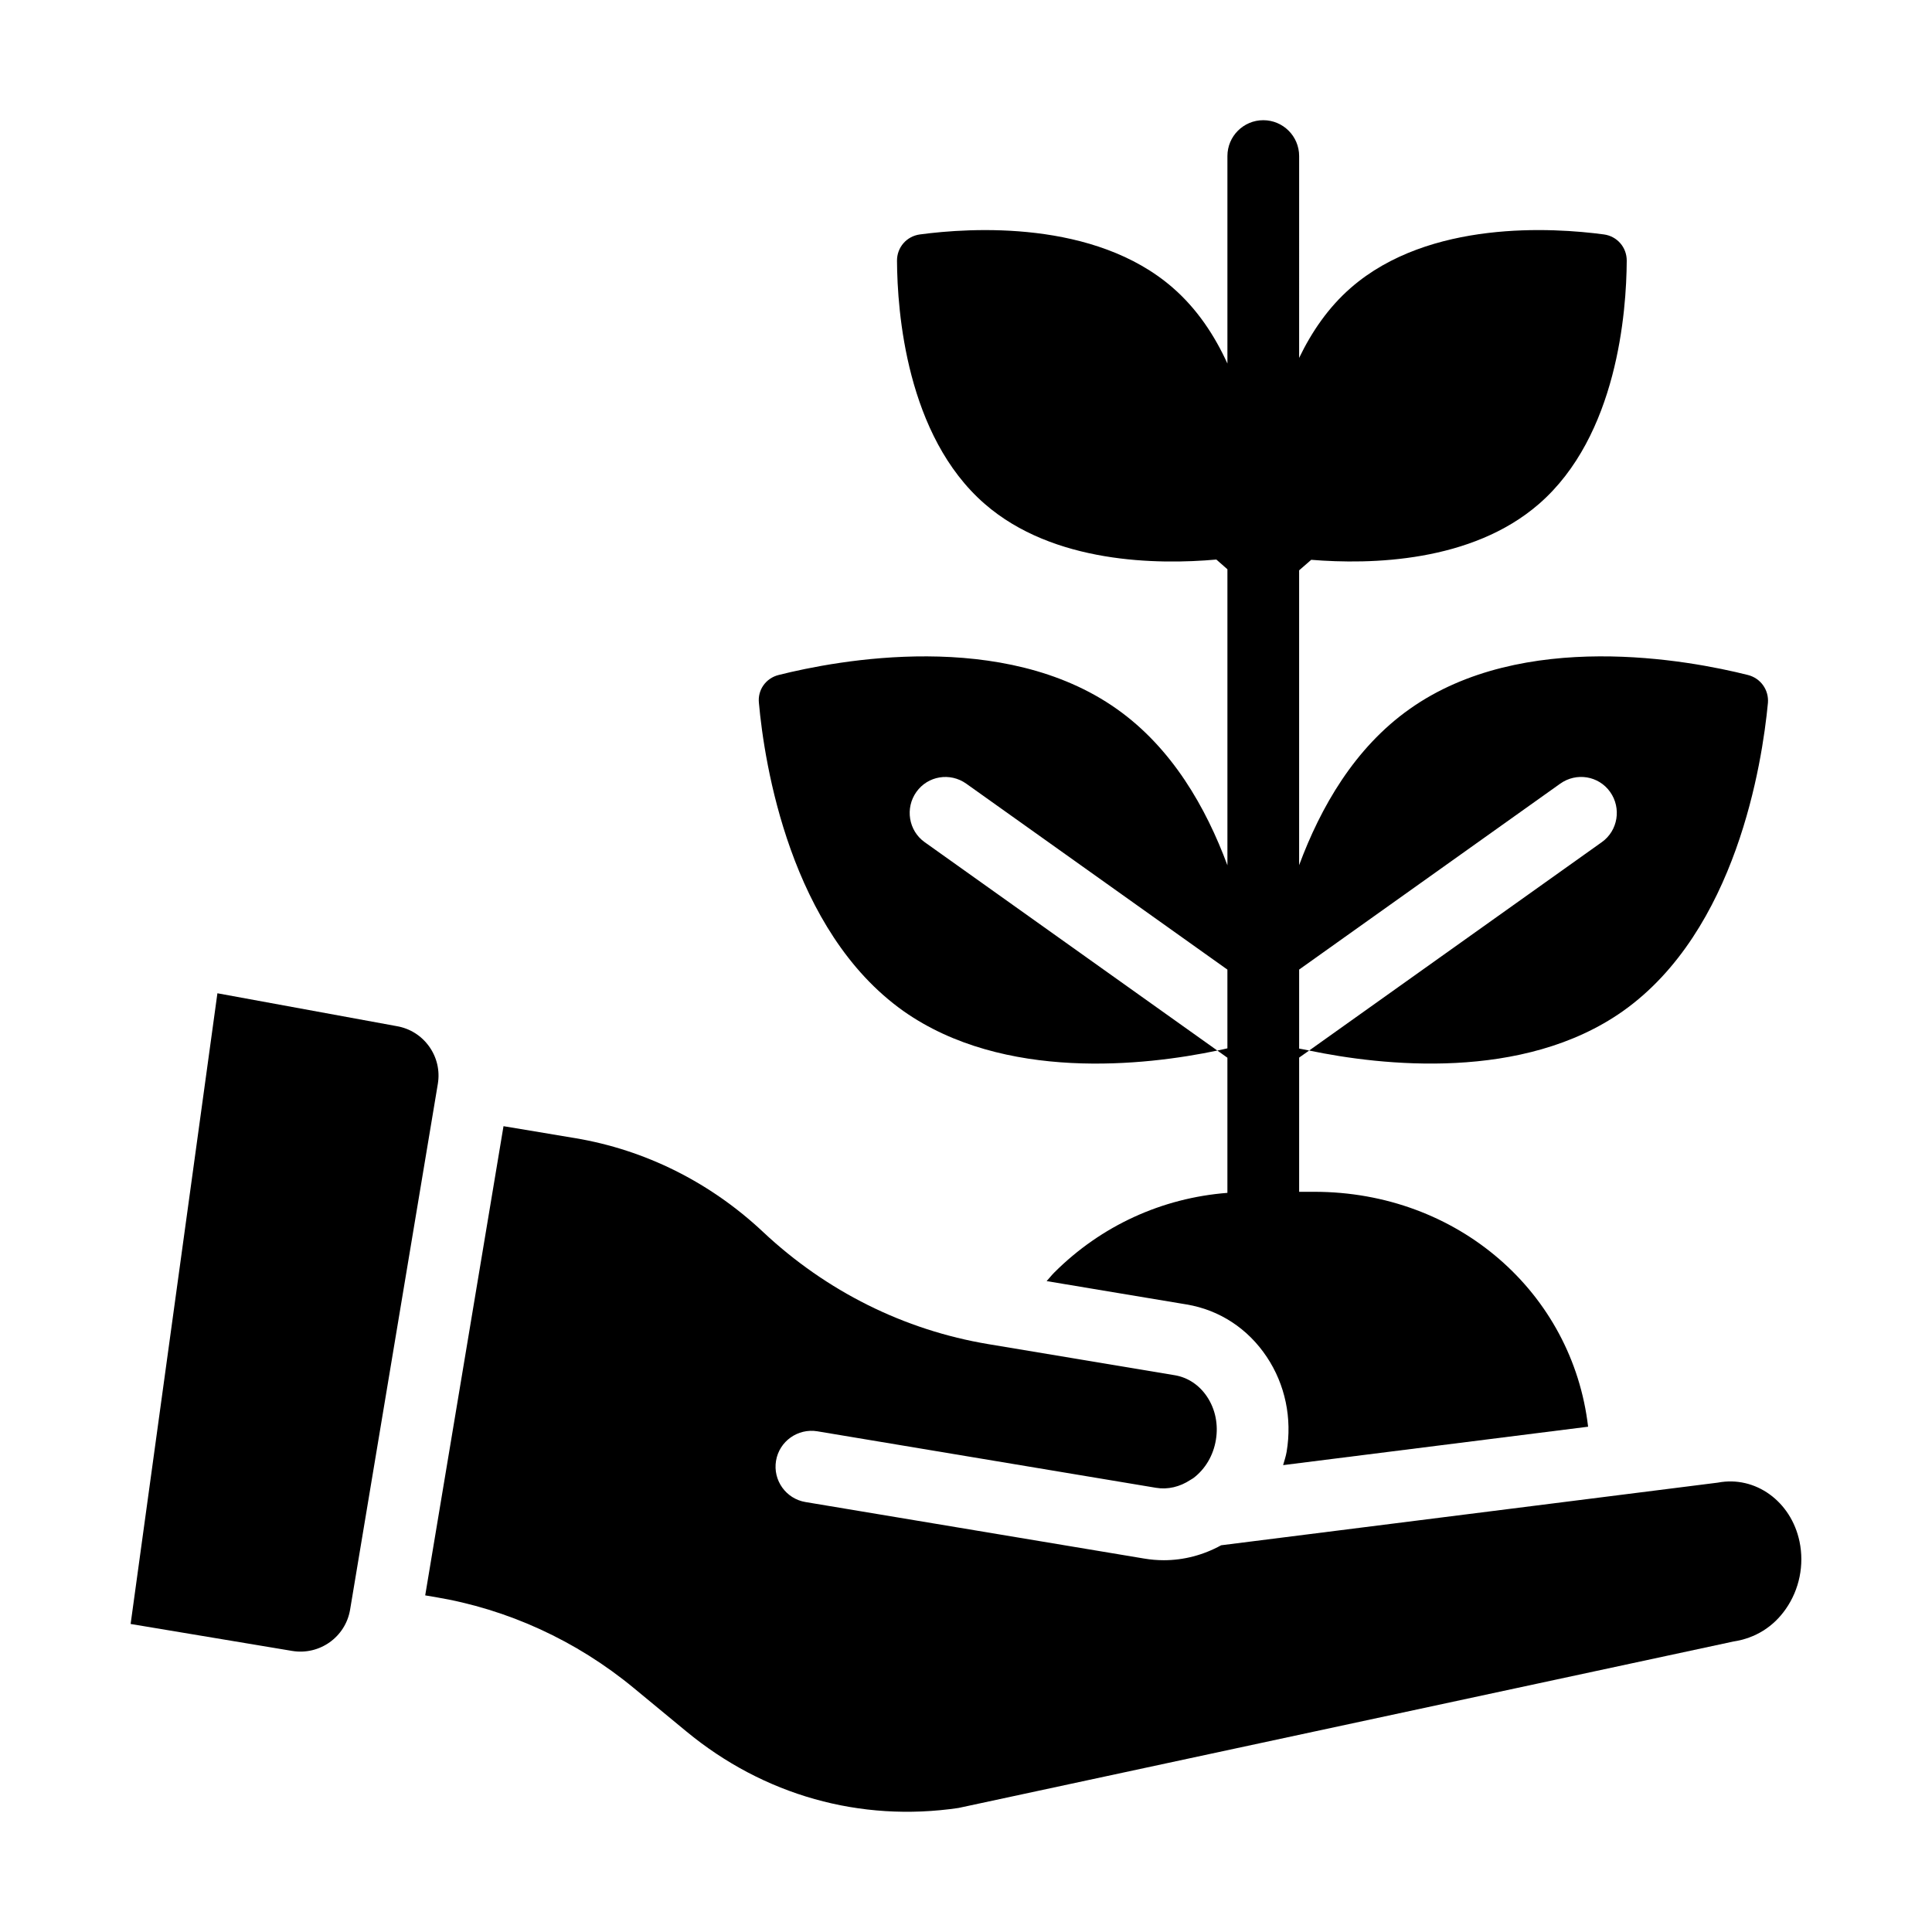
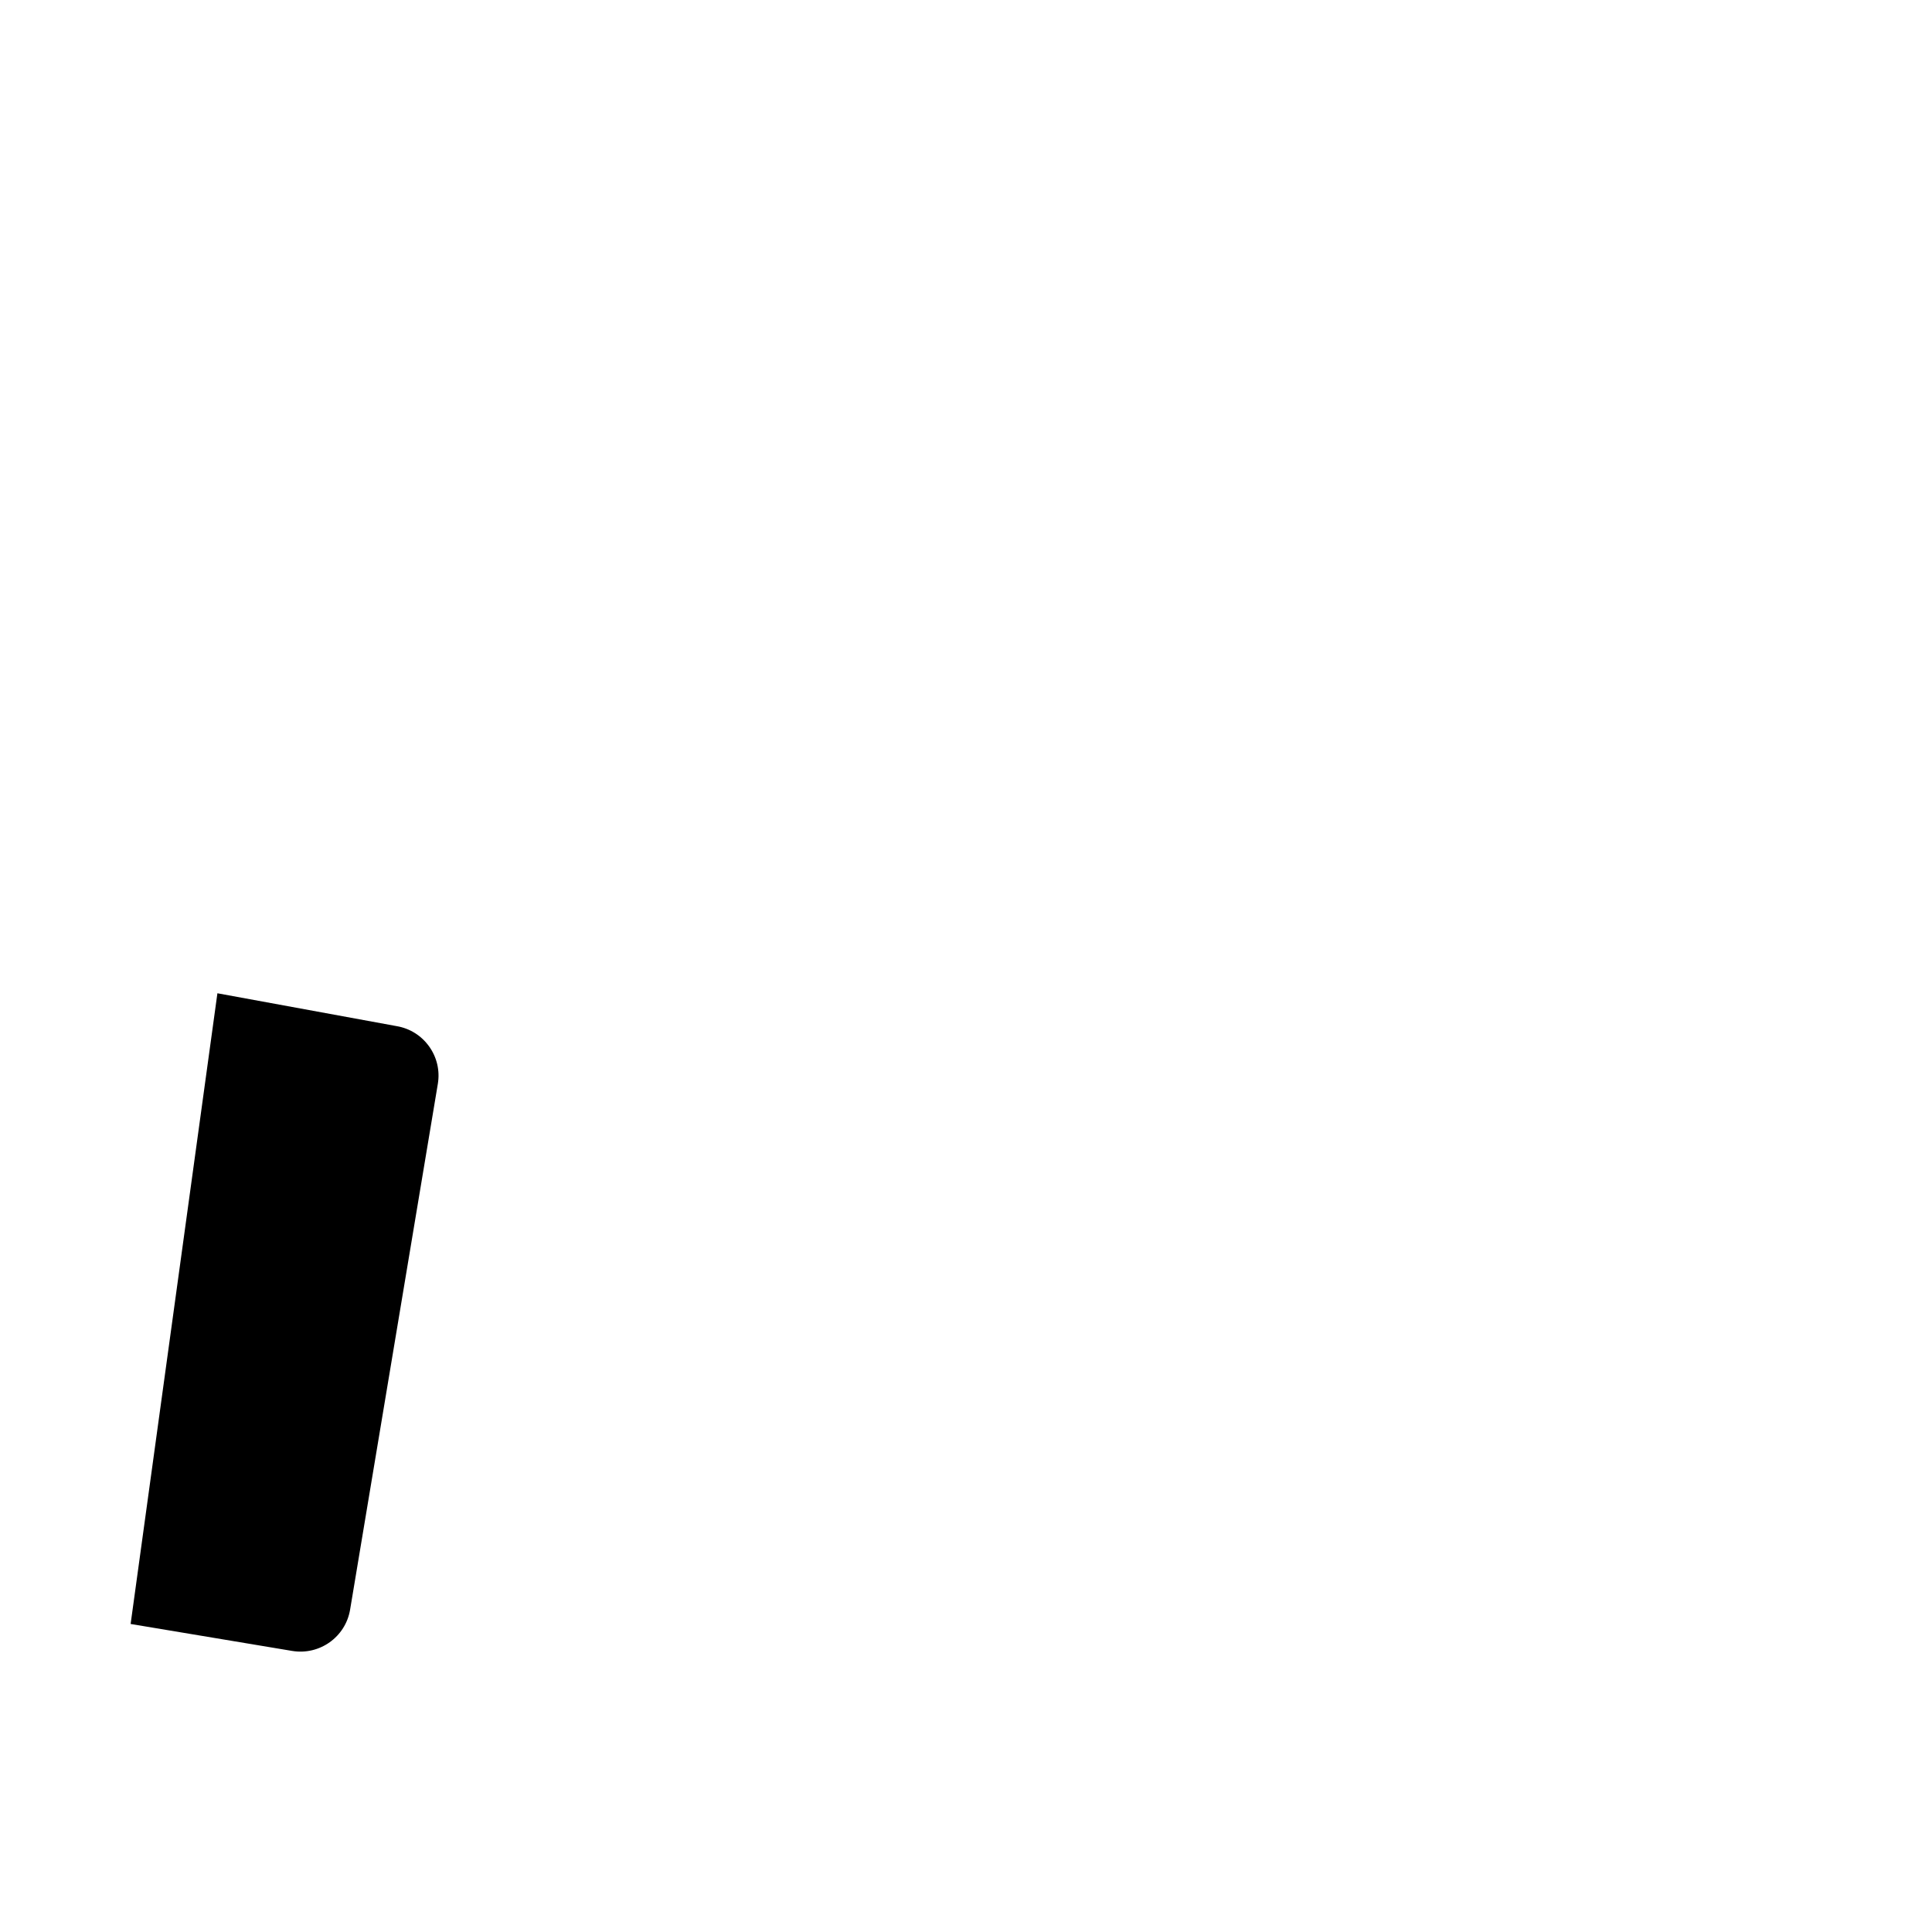
<svg xmlns="http://www.w3.org/2000/svg" fill="#000000" width="800px" height="800px" version="1.1" viewBox="144 144 512 512">
  <g>
-     <path d="m383.43 411.95c26.617 18.727 64.164 14.449 83.176 10.457l-77.566-55.23c-4.277-3.043-5.227-9.031-2.188-13.309 3.043-4.277 8.934-5.227 13.215-2.188l69.207 49.277v20.863c-0.852 0.184-1.75 0.418-2.668 0.582l2.668 1.906v35.812c-17.336 1.348-33.469 8.699-45.91 21.141-0.707 0.707-1.316 1.508-1.996 2.246l37.098 6.188c8.699 1.453 16.246 6.391 21.25 13.91 4.875 7.32 6.742 16.242 5.258 25.121-0.203 1.223-0.609 2.367-0.934 3.547l80.824-10.18c-4.148-35.504-34.512-62.254-72.574-62.254h-4.004v-35.566l2.656-1.871c-0.941-0.172-1.852-0.398-2.656-0.516v-20.941l69.195-49.27c4.277-3.043 10.172-2.09 13.215 2.188 3.043 4.277 2.09 10.266-2.188 13.309l-77.566 55.23c19.105 3.992 56.656 8.27 83.176-10.457 30.039-21.293 36.883-65.684 38.402-81.656 0.285-3.422-1.902-6.559-5.324-7.414-15.496-3.898-59.602-12.262-89.641 9.031-14.602 10.324-23.586 26.066-29.273 41.375v-78.137l3.207-2.789c15.652 1.285 42.512 0.727 60.379-14.828 20.742-18.055 23.164-50.949 23.234-64.43 0.02-3.555-2.551-6.504-6.07-6.973-13.359-1.789-46.277-3.926-67.02 14.129-6.004 5.227-10.41 11.719-13.73 18.602l0.004-53.496c0-5.25-4.258-9.504-9.504-9.504-5.25 0-9.504 4.258-9.504 9.504v54.988c-3.387-7.441-8.031-14.484-14.473-20.09-20.742-18.055-53.656-15.918-67.02-14.129-3.519 0.473-6.09 3.422-6.07 6.973 0.07 13.48 2.492 46.375 23.234 64.43 18.242 15.879 45.902 16.141 61.395 14.754l2.934 2.578v78.453c-5.688-15.32-14.672-31.074-29.285-41.406-30.039-21.293-74.145-12.93-89.641-9.031-3.422 0.855-5.609 3.992-5.231 7.414 1.426 15.969 8.27 60.363 38.309 81.656z" />
    <path d="m257.73 421.33c-2.066-2.894-5.133-4.812-8.641-5.398l-47.473-8.703-23 167.14 42.836 7.148c7.266 1.184 14.113-3.699 15.328-10.941l23.25-139.33c0.582-3.504-0.234-7.027-2.301-9.922z" />
-     <path d="m620.89 552.52c-2.215-10.633-11.703-17.512-21.641-15.609l-131.63 16.602c-4.715 2.594-9.895 3.957-15.184 3.961-1.73 0-3.473-0.145-5.207-0.438l-89.758-14.977c-5.18-0.863-8.676-5.762-7.812-10.941 0.863-5.18 5.785-8.652 10.941-7.812l89.758 14.977c3.133 0.523 6.312-0.25 9.086-2.074 0.066-0.043 0.129-0.086 0.199-0.121 0.215-0.145 0.445-0.246 0.652-0.406 3.137-2.398 5.246-5.977 5.926-10.078 0.688-4.102-0.145-8.168-2.336-11.461-2.055-3.09-5.098-5.113-8.551-5.691l-49.441-8.246c-22.285-3.723-42.926-14.004-59.684-29.738-14.016-13.16-31.238-21.75-49.805-24.852l-18.969-3.164-20.75 124.34 2.656 0.445c19.211 3.203 37.422 11.547 52.652 24.137l13.887 11.465c20.492 16.922 46.086 24.137 72.125 20.293l205.34-44.109c5.898-0.895 10.621-3.914 13.902-8.613 3.613-5.168 4.941-11.691 3.644-17.891z" />
  </g>
</svg>